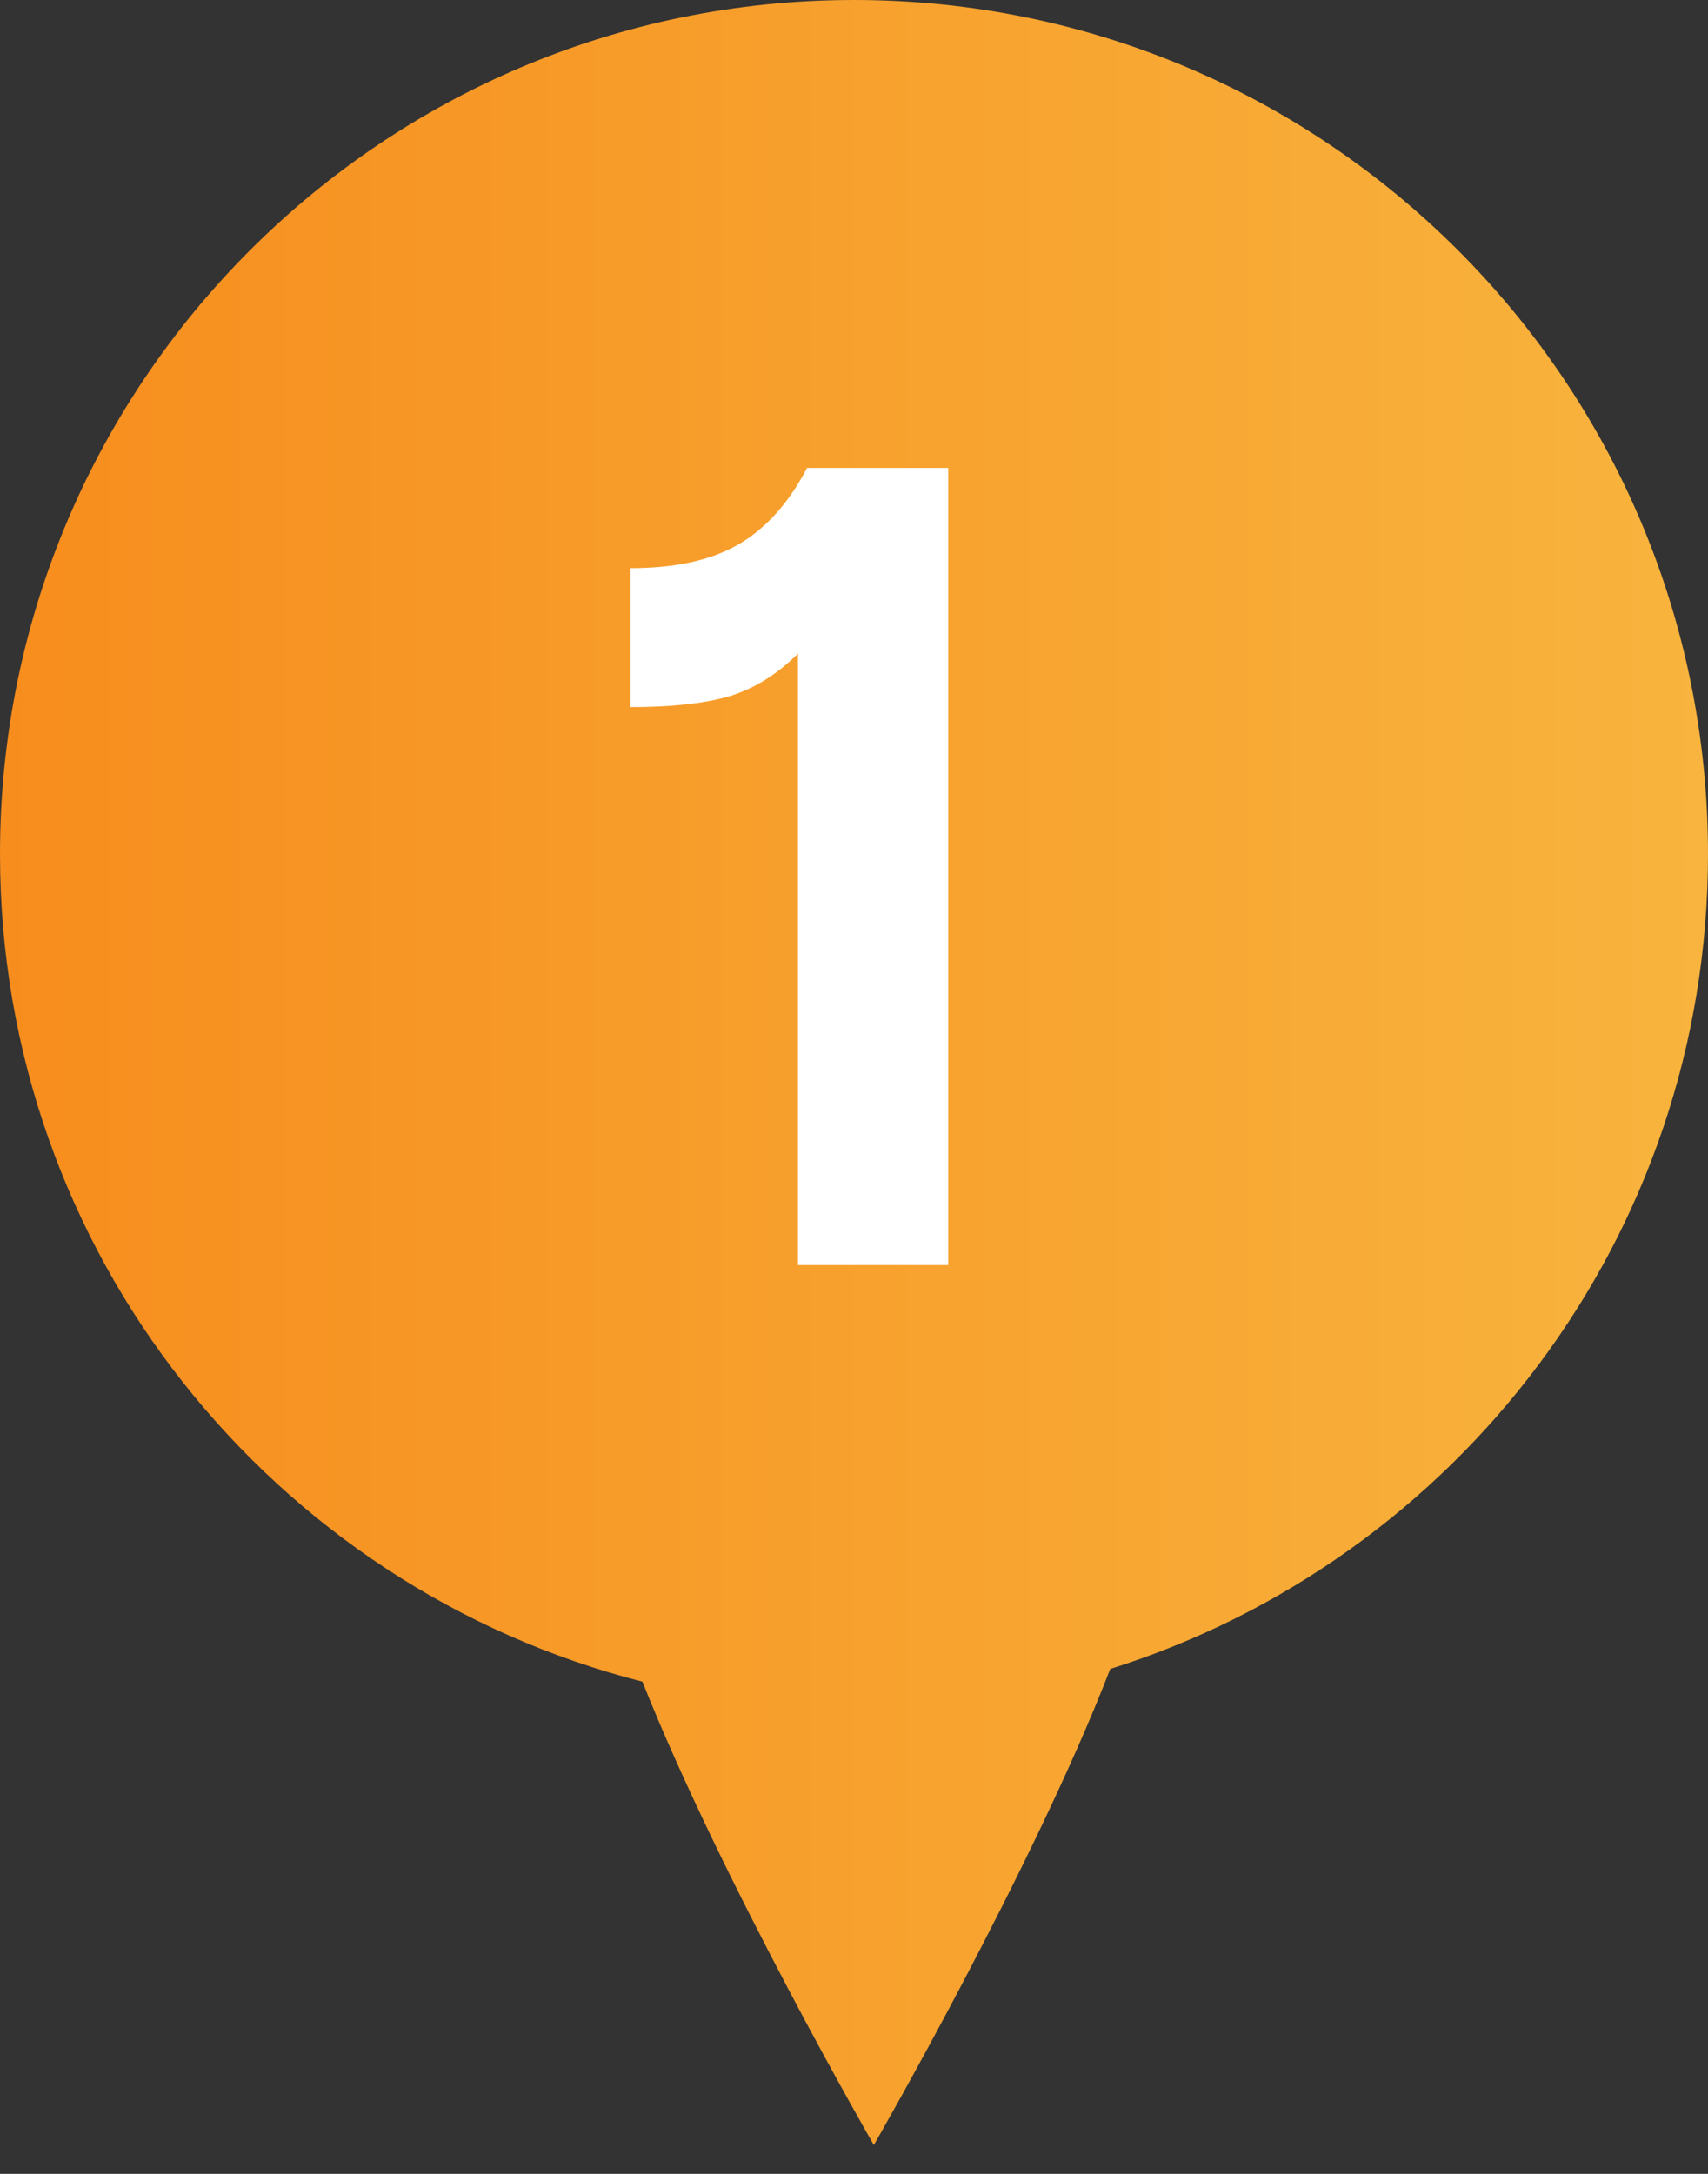
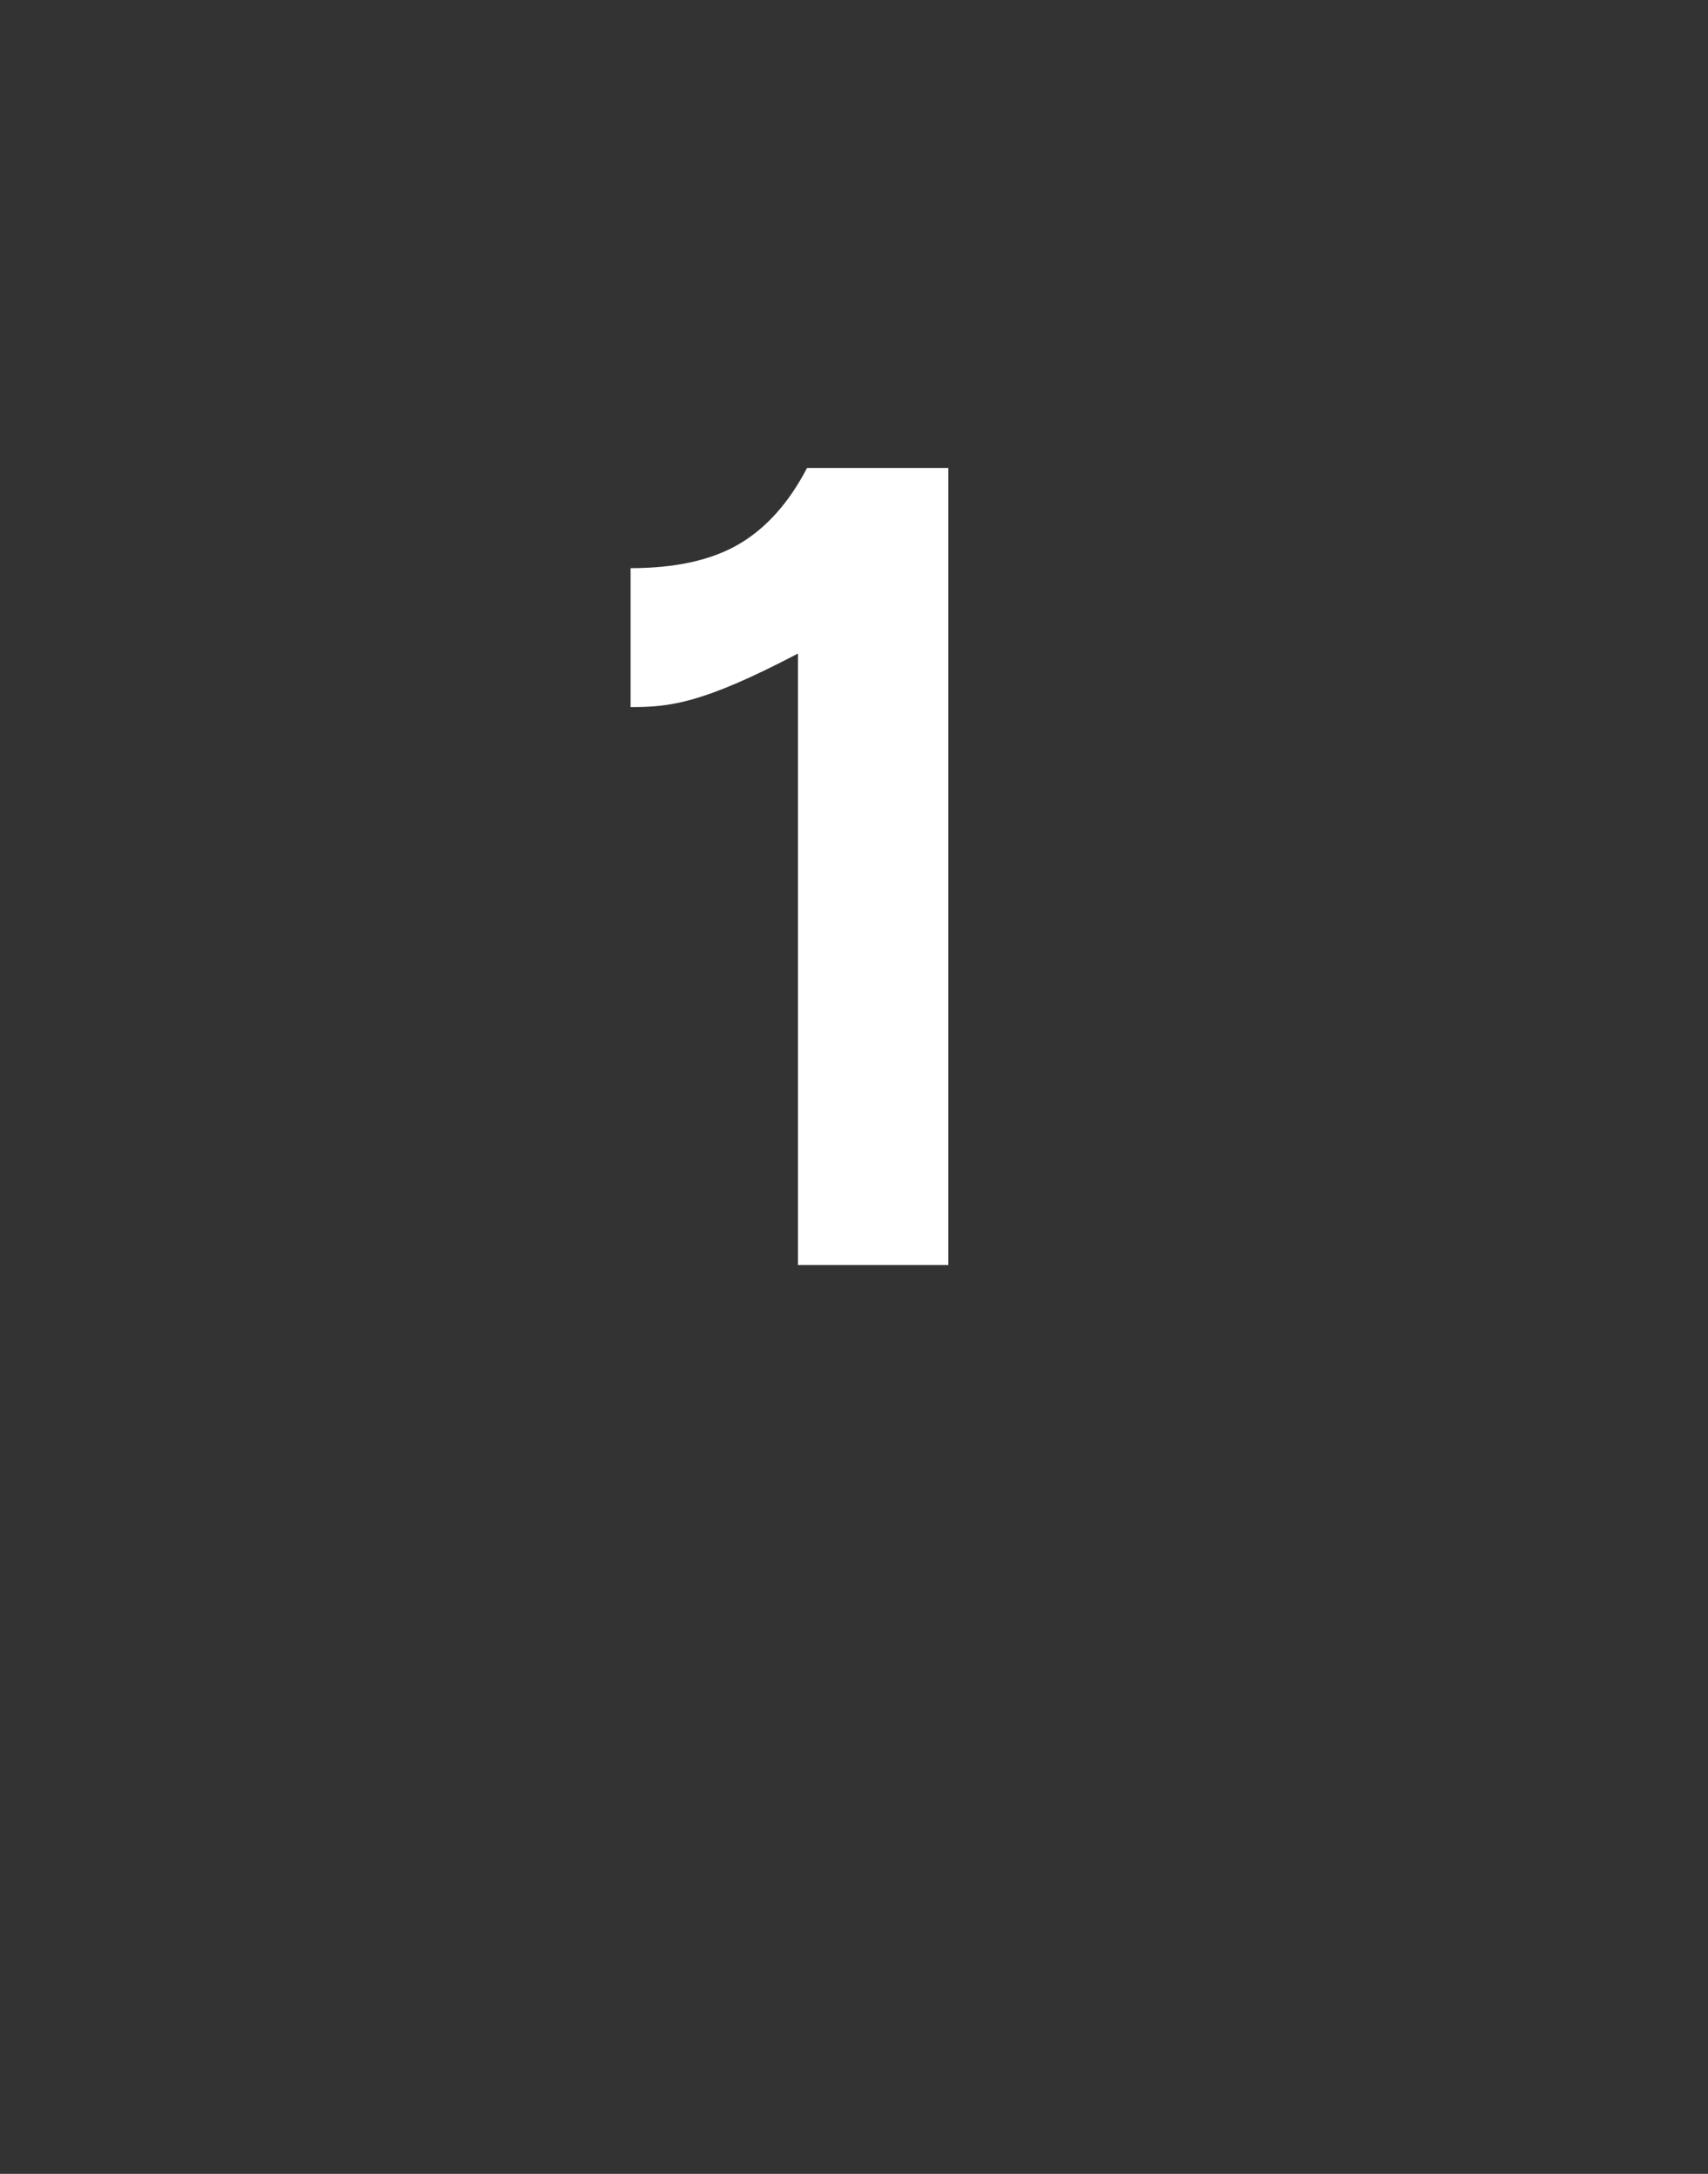
<svg xmlns="http://www.w3.org/2000/svg" width="33" height="42" viewBox="0 0 33 42" fill="none">
  <rect x="0" y="0" width="33" height="42" fill="#333333" stroke="none" />
-   <path fill-rule="evenodd" clip-rule="evenodd" d="M21.451 32.244C28.145 30.142 33 23.888 33 16.5C33 7.387 25.613 0 16.5 0C7.387 0 0 7.387 0 16.5C0 24.202 5.277 30.671 12.412 32.49C13.942 36.343 16.883 41.443 16.883 41.443C16.883 41.443 19.952 36.123 21.451 32.244Z" fill="url(#paint0_linear_611_5295)" />
-   <path d="M12.183 13.661V10.977C13.048 10.977 13.745 10.823 14.273 10.515C14.801 10.207 15.241 9.716 15.593 9.041H18.321V24.441H15.417V12.627C15.006 13.038 14.552 13.317 14.053 13.463C13.569 13.595 12.946 13.661 12.183 13.661Z" fill="white" />
+   <path d="M12.183 13.661V10.977C13.048 10.977 13.745 10.823 14.273 10.515C14.801 10.207 15.241 9.716 15.593 9.041H18.321V24.441H15.417V12.627C13.569 13.595 12.946 13.661 12.183 13.661Z" fill="white" />
  <defs>
    <linearGradient id="paint0_linear_611_5295" x1="0" y1="0" x2="33" y2="0" gradientUnits="userSpaceOnUse">
      <stop stop-color="#F78D1D" />
      <stop offset="1" stop-color="#F8B43E" />
    </linearGradient>
  </defs>
</svg>